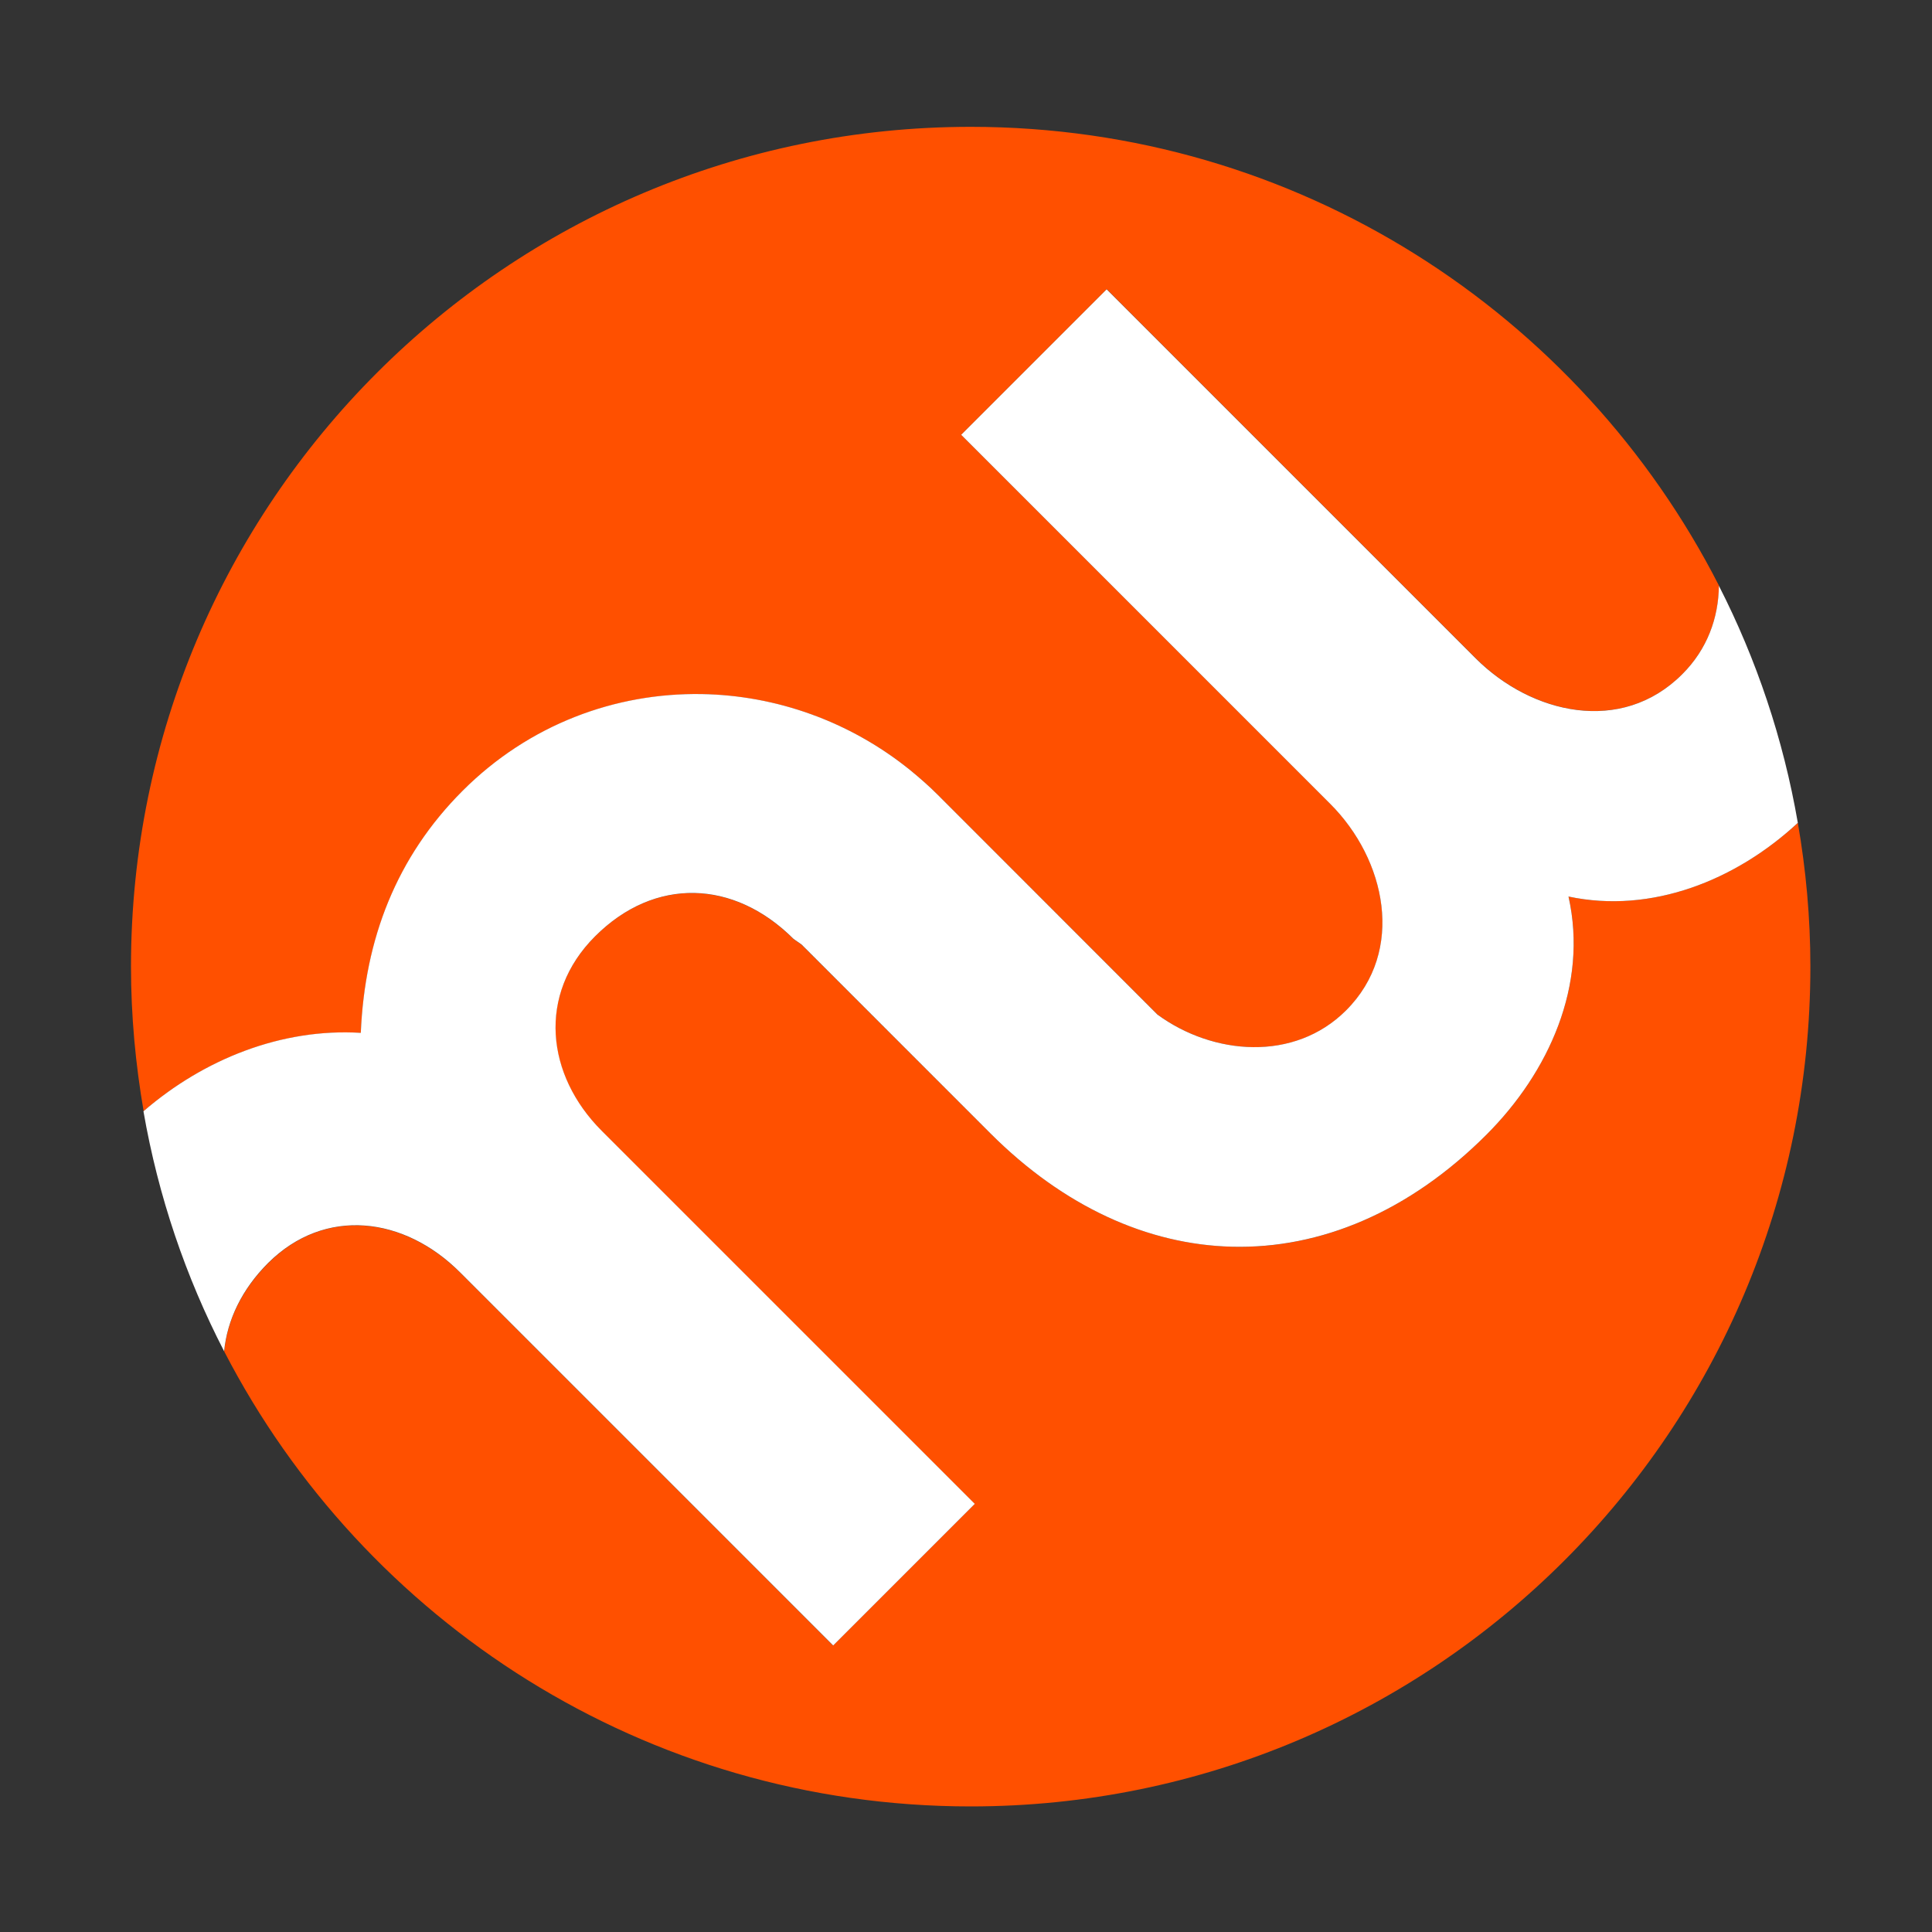
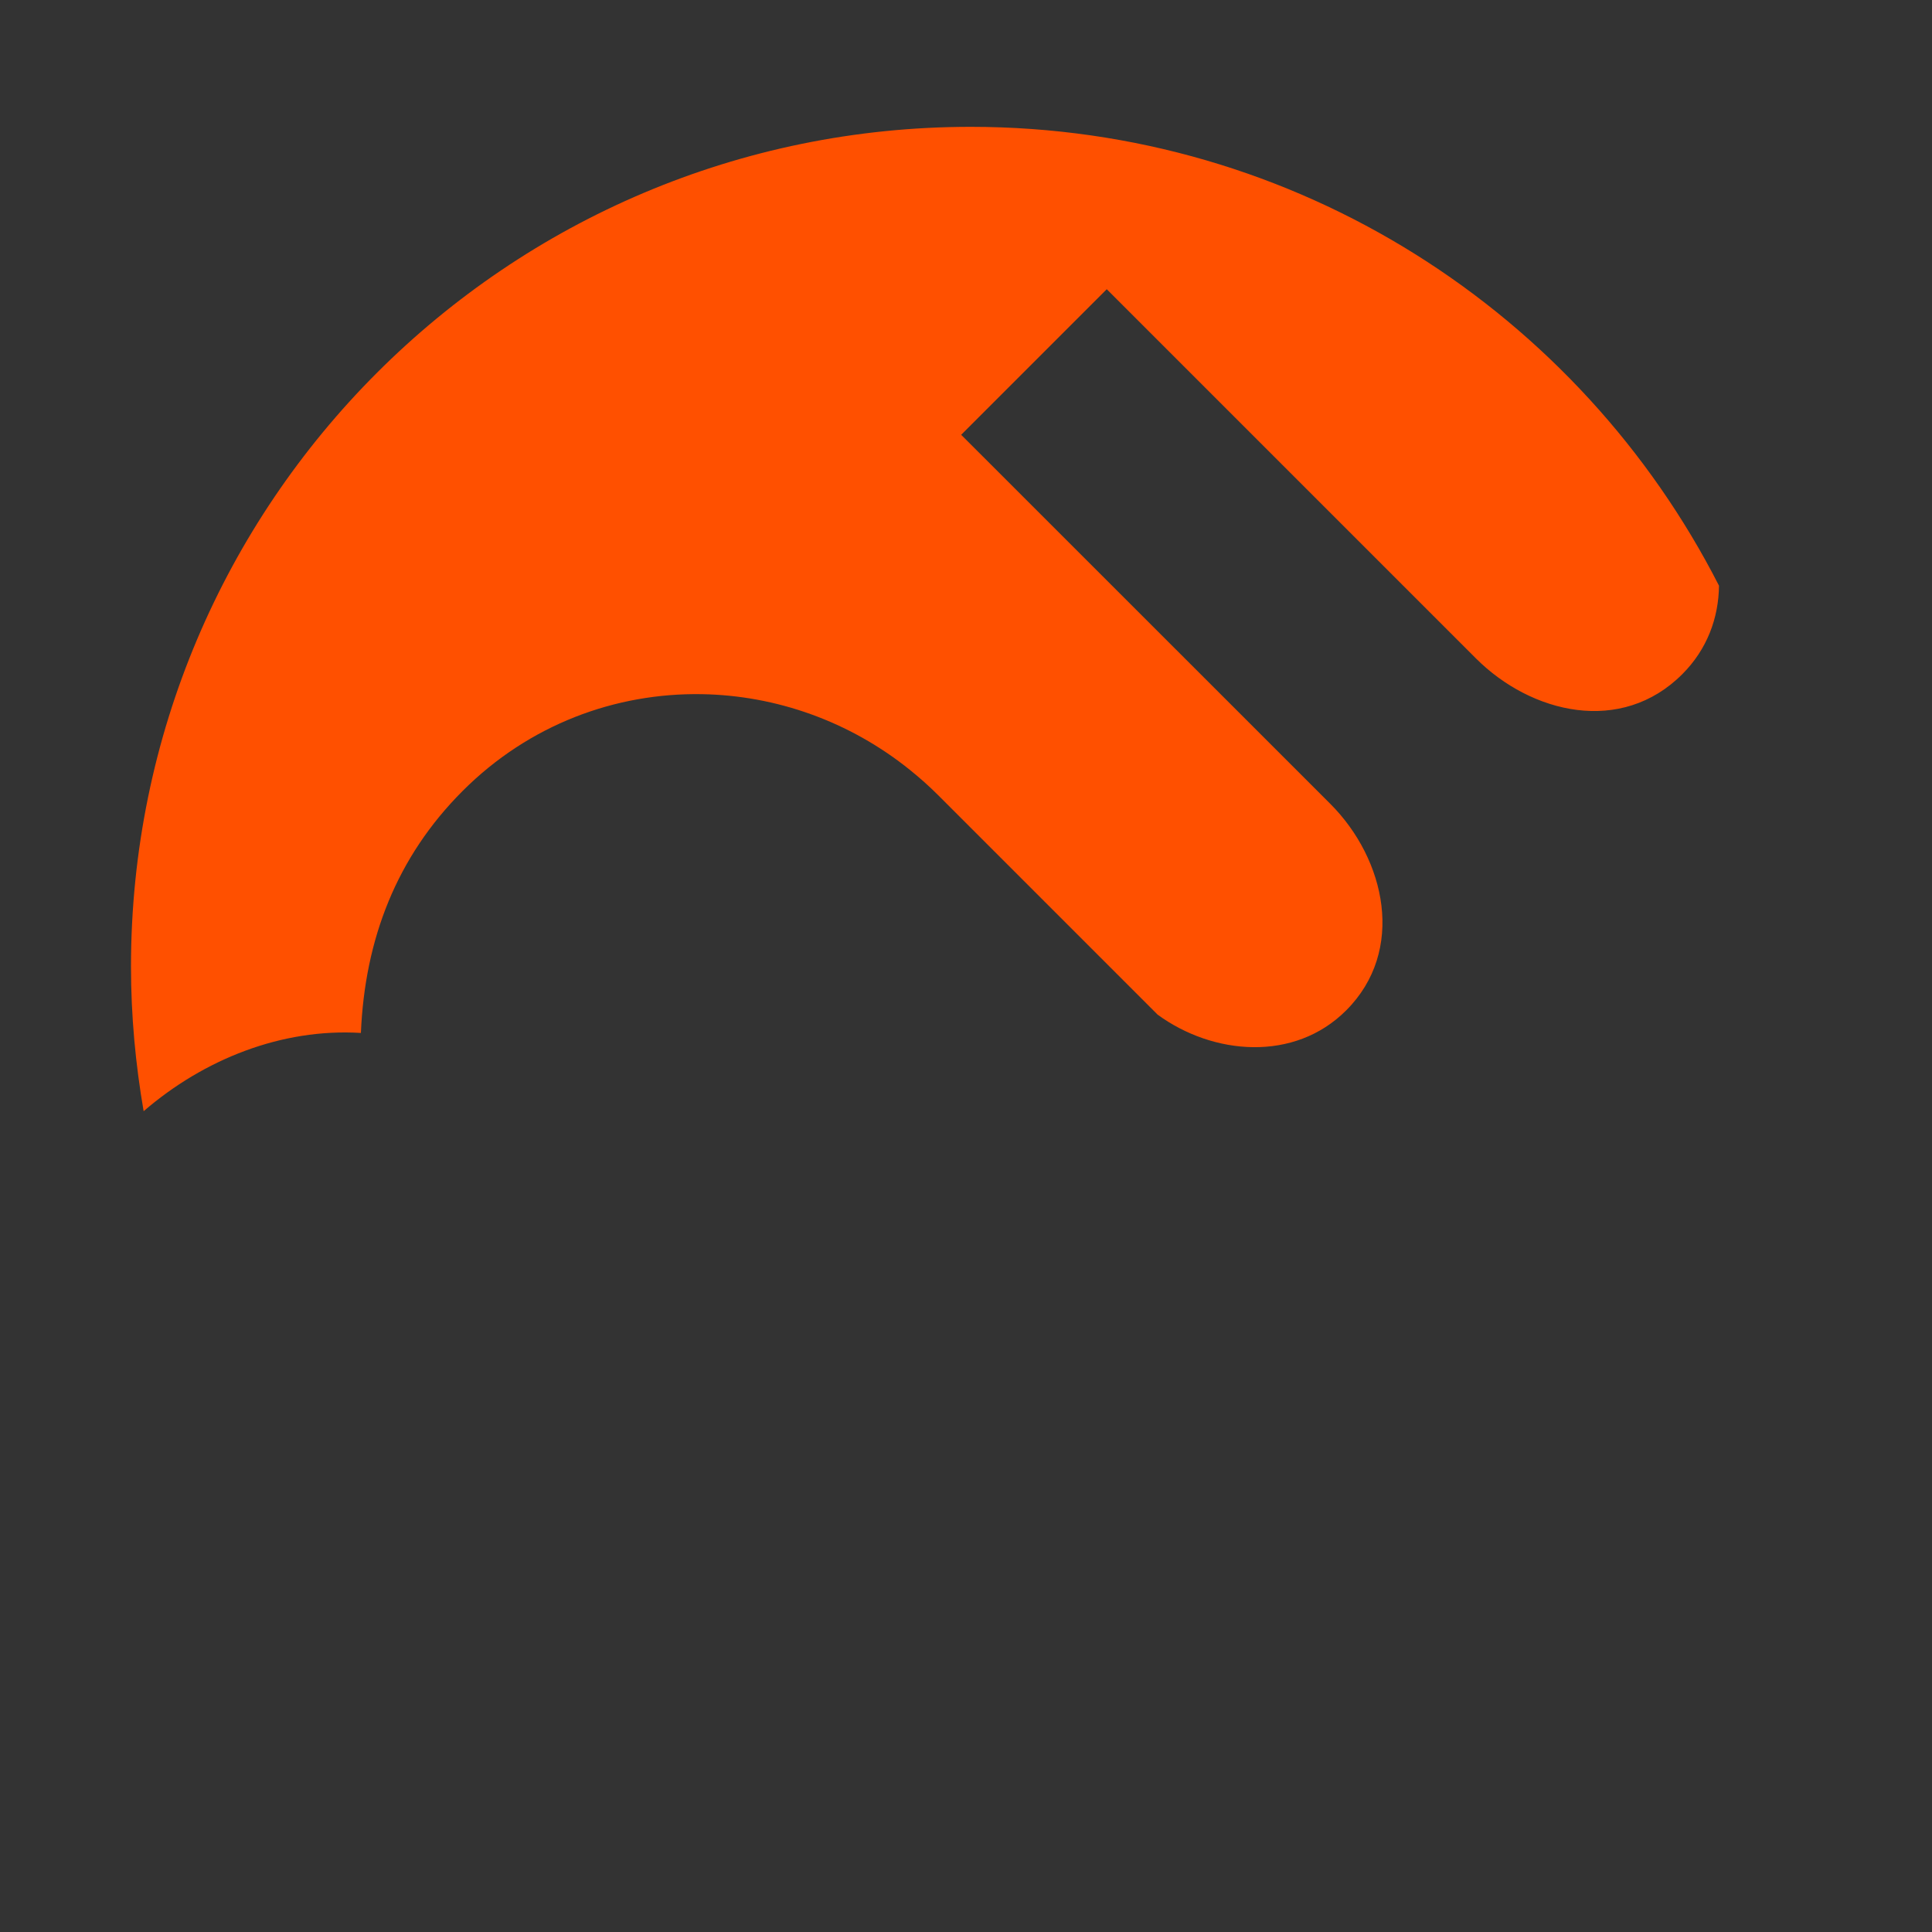
<svg xmlns="http://www.w3.org/2000/svg" version="1.1" id="Layer_1" x="0px" y="0px" viewBox="0 0 200 200" style="enable-background:new 0 0 200 200;" xml:space="preserve">
  <rect x="0" y="0" width="200" height="200" fill="#333333" stroke="none" />
  <style type="text/css">
	.st0{fill:#FF5000;}
	.st1{fill:#FFFFFF;}
</style>
-   <path class="st0" d="M162.37,92.81c2.06,9.18-2.06,18.22-8.49,24.65c-8,8-17.19,11.84-26.35,11.6c-8.71-0.22-17.4-4.13-25.01-11.74  L82.96,97.78l-0.82-0.57c-6.16-6.16-14.38-6.44-20.55-0.27c-6.03,6.03-5.07,14.38,0.69,20.13l38.62,38.62l-14.66,14.66l-38.62-38.62  c-5.75-5.75-13.97-6.85-19.86-0.96c-2.72,2.72-4.24,5.9-4.55,9.13C37.66,167.86,66.83,187,100.48,187  c48.01,0,86.93-38.92,86.93-86.93c0-5.08-0.46-10.05-1.3-14.89C179.73,91.1,170.99,94.64,162.37,92.81z" />
  <path class="st0" d="M37.36,106.93c0.41-9.73,3.7-18.22,10.54-25.06c6.88-6.88,15.83-10.16,24.76-10.01  c7.65,0.13,15.28,2.79,21.57,7.87c0.98,0.79,1.94,1.64,2.85,2.55l22.75,22.75c5.74,4.2,14.16,4.94,19.53-0.44  c6.16-6.16,4.11-15.61-1.64-21.37L99.5,45.01l15.07-15.07l38.21,38.21c5.75,5.75,15.07,7.95,21.37,1.64  c2.59-2.59,3.76-5.84,3.8-9.16c-14.38-28.18-43.65-47.5-77.46-47.5c-48.01,0-86.93,38.92-86.93,86.93c0,5.11,0.47,10.11,1.31,14.97  C21.1,109.65,29.17,106.43,37.36,106.93z" />
-   <path class="st1" d="M47.63,131.72l38.62,38.62l14.66-14.66l-38.62-38.62c-5.75-5.75-6.71-14.11-0.69-20.13  c6.17-6.17,14.38-5.89,20.55,0.27l0.82,0.57l19.55,19.55c7.61,7.61,16.3,11.52,25.01,11.74c9.16,0.23,18.35-3.6,26.35-11.6  c6.44-6.44,10.55-15.48,8.49-24.65c8.62,1.83,17.37-1.71,23.74-7.63c-1.5-8.69-4.29-16.94-8.17-24.54c-0.04,3.32-1.2,6.57-3.8,9.16  c-6.3,6.3-15.61,4.11-21.37-1.64l-38.21-38.21L99.5,45.01l38.21,38.21c5.75,5.75,7.81,15.2,1.64,21.37  c-5.37,5.37-13.79,4.64-19.53,0.44L97.07,82.27c-0.91-0.91-1.87-1.75-2.85-2.55c-6.29-5.08-13.92-7.74-21.57-7.87  c-8.93-0.15-17.88,3.13-24.76,10.01c-6.85,6.85-10.13,15.34-10.54,25.06c-8.19-0.5-16.26,2.72-22.5,8.12  c1.53,8.81,4.38,17.16,8.35,24.84c0.32-3.23,1.83-6.41,4.55-9.13C33.66,124.87,41.88,125.96,47.63,131.72z" />
</svg>